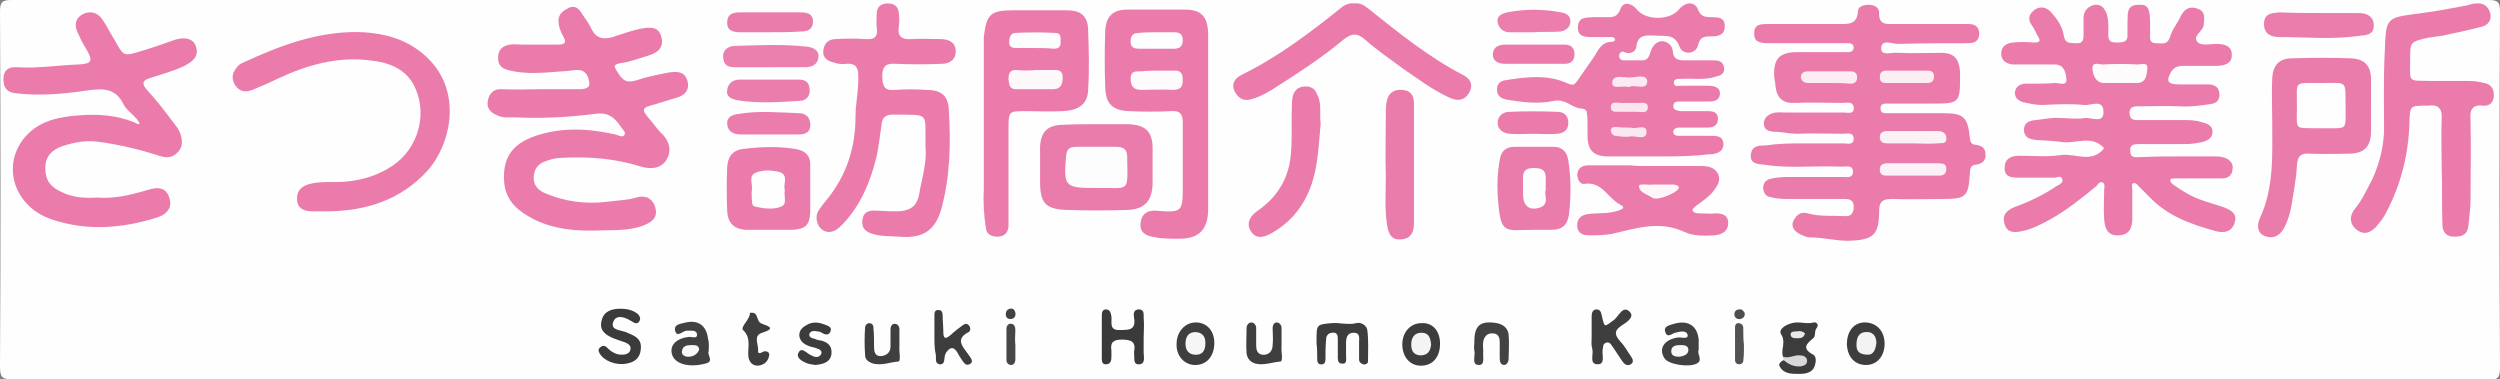
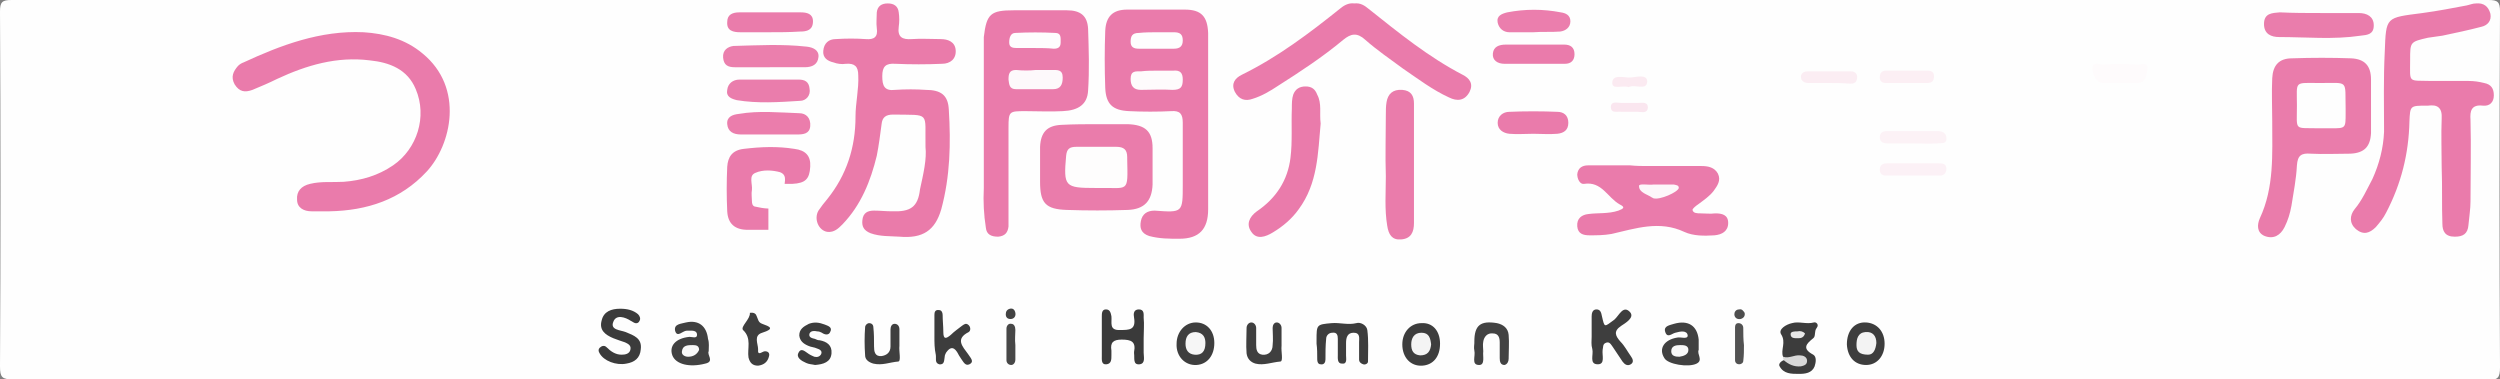
<svg xmlns="http://www.w3.org/2000/svg" id="レイヤー_2" viewBox="0 0 364.4 55.3">
  <rect x="0" y="0" width="364.4" height="55.3" fill="#808080" stroke="none" />
  <style>.st0{fill:#fefefe}.st1{fill:#ea7bab}.st3{fill:#ea7cab}.st4{fill:#ea7dac}.st8{fill:#3d3d3d}.st10{fill:#3e3e3e}.st12{fill:#3c3c3c}.st15{fill:#424242}.st20{fill:#fefbfc}</style>
  <path class="st0" d="M182.2 55.3H1.9C.3 55.3 0 55 0 53.4.1 36.2.1 18.9 0 1.7 0 .3.3 0 1.7 0h361c1.4 0 1.7.3 1.7 1.7-.1 17.3-.1 34.5 0 51.8 0 1.6-.3 1.9-1.9 1.9-60.1-.1-120.2-.1-180.3-.1z" />
-   <path class="st1" d="M317.8 22.8h4.9c.5 0 1.1 0 1.6.2.8.3 1.3.9 1.1 1.8-.1.8-.7 1.2-1.5 1.2h-6.6c-.3 0-.8 0-.9.1-.2.4.2.7.5.9 1.3.9 2.6 1.7 4.1 2.2 1 .3 2.1.7 3.1 1 1.1.4 2.1 1 1.6 2.3-.4 1.3-1.5 1.5-2.7 1.2-3.6-1-7.1-2.2-9.8-5.1l-1.5-1.5c-.2-.2-.4-.5-.7-.4-.4.1-.2.5-.2.8v4.4c0 1.3-.4 2.3-1.9 2.4-1.4.1-2.1-.6-2.2-2.4-.1-1.4 0-2.8 0-4.2 0-.4.2-.8-.2-1.1-.4-.2-.7.2-.9.5-2.2 1.8-4.3 3.5-6.8 4.9-1.3.7-2.6 1.4-4.1 1.7-1 .2-2.1.3-2.5-1-.4-1.3.2-2 1.4-2.5 2.2-.8 4.3-1.8 6.2-3.1.4-.2 1-.5.8-1-.2-.6-.8-.2-1.2-.2h-5.1c-1.1 0-2.2-.1-2.1-1.5 0-1.3 1-1.7 2.1-1.7 2 0 4.1.2 6.1-.1 2.1-.3 4.5 1.3 6.3-1-1.8-2-4.1-.6-6.2-.9-1.2-.2-2.5-.2-3.7-.3-.9-.1-1.7-.3-1.8-1.4 0-1.1.7-1.4 1.7-1.5 1.2-.1 2.3-.4 3.5-.3 1.2 0 2.5.2 3.7 0 1-.1 2.8.9 2.7-1-.1-1.8-1.8-.8-2.8-.9-2-.2-4.1-.1-6.1 0-1 0-1.9-.2-2.8-.4-.7-.2-1.3-.7-1.2-1.5.1-.7.7-1.2 1.5-1.2 1.5 0 3 0 4.4-.1.6 0 1.7.5 1.6-.6-.1-.9-.3-2.1-1.7-2.1h-6.1c-1-.1-1.7-.6-1.7-1.6s.7-1.5 1.7-1.6c1-.1 2-.1 3 0 .8 0 1.2-.1.6-1-.3-.5-.5-1.1-.9-1.6-.6-.9-.3-1.6.5-2.2.8-.5 1.6-.4 2.3.3.9 1 1.7 2.1 1.9 3.4.2 1.4 1 1.1 1.8 1.2 1.2.1 1.1-.8 1.1-1.6V2.4c.1-.9.7-1.5 1.6-1.7 1.1-.1 1.5.6 1.8 1.4.3 1 .2 2 .2 3s.5 1.1 1.3 1.1c.9 0 1.6-.1 1.5-1.2V3.4c.1-1.2-.3-2.7 1.6-2.7 1.4-.1 1.7.5 1.7 2.9v1.2c0 .7-.2 1.5.9 1.5.8 0 1.6.3 2-.9.3-1.1 1.1-2 1.6-3.1.6-1.2 1.5-1.4 2.5-1 1.1.4.9 1.4.8 2.4-.1.9-1.8 1.6-.8 2.5.5.5 1.8.2 2.7.2 1.1 0 2.2.3 2.2 1.5.1 1.4-1.1 1.7-2.3 1.7h-4.7c-.7 0-1.3.1-1.8.8-.8 1.4-.6 1.9 1.1 1.9h4.2c1 0 1.7.4 1.7 1.5 0 1-.6 1.3-1.5 1.4-1.4.2-2.8.4-4.2.3-2.1-.1-4.2 0-6.3 0-.6 0-1.1.2-1.1.9 0 .8.3 1.1 1.1 1.1h6.6c.9 0 1.9 0 2.8.3.8.2 1.6.5 1.6 1.4 0 .9-.7 1.3-1.5 1.5-.8.2-1.7.3-2.5.3h-6.6c-.7 0-1.5 0-1.4 1 0 1.1.8.9 1.5.9 2.2-.1 4-.1 5.8-.1zm-54.7-1.9h5.6c.6 0 1.4.3 1.5-.6 0-1.1-.9-.8-1.6-.8-2.2 0-4.4-.1-6.6 0-1.2 0-2.3-.3-3.5-.3-.8-.1-1.4-.3-1.4-1.2 0-.8.6-1.3 1.3-1.5.6-.2 1.2-.1 1.9-.1h8.4c.6 0 1.5.3 1.5-.6 0-1.1-1-.8-1.6-.8-2.3 0-4.7-.1-7 0-1.7.1-2.6-.7-2.8-2.4 0-.5-.2-1.1-.2-1.6-.1-2.4.8-3.4 3.3-3.4h7c.5 0 1.2.1 1.3-.6 0-.8-.7-.7-1.2-.7h-11.2c-1.1 0-2.2-.1-2.1-1.5 0-1.3 1-1.3 2-1.3H268c1.4 0 2.7.1 2.8-1.8 0-.8.9-1 1.6-1 .8 0 1.5.4 1.5 1.1-.1 1.9 1.1 1.7 2.3 1.7h10.7c.9 0 1.5.3 1.6 1.3 0 1.1-.6 1.5-1.6 1.5-3.4 0-6.9 0-10.3.1-.8 0-2.4-.8-2.4.7 0 1.1 1.5.5 2.4.6 2.1.1 4.2 0 6.3 0 1.9 0 2.6.8 2.8 2.7v.7c0 3.9-.1 4-4.1 4h-6.3c-.5 0-1.2-.1-1.2.7 0 .8.7.7 1.2.7h8c2.9 0 3.5.6 3.8 3.4.1.5 0 1.1.8 1.2.9.1 1.5.4 1.5 1.4.1 1-.6 1.4-1.4 1.5-1 .1-.8.9-.9 1.6-.2 3-.6 3.4-3.7 3.4-2.5 0-5 .1-7.5 0-1.3 0-2 .2-2 1.8 0 3.5-.9 4.2-4.5 4.3-1.9 0-3.7-.5-5.6-.5-.5 0-1.1-.3-1.5-.5-.7-.4-1.3-1-.9-1.9.4-.8 1-1.4 2.1-1.1 1.8.5 3.6.3 5.3.4 1 .1 1.4-.4 1.4-1.4 0-1-.7-1.1-1.4-1.1h-8.4c-.9 0-1.7-.1-2.5-.3-.6-.2-.8-.6-.9-1.2 0-.7.2-1.1.9-1.4.8-.2 1.7-.3 2.5-.3h8.2c.6 0 1.4.2 1.5-.7 0-1.1-.9-.8-1.6-.8-3.8-.2-7.6.3-11.4-.3-.9-.1-2-.1-1.9-1.4.1-1.4 1.2-1.4 2.2-1.4 2-.3 3.8-.3 5.7-.3zM78.7 13h5.6c.6 0 1.7 0 1.6-.9-.1-.8-.4-1.9-1.7-1.9-.8 0-1.5.2-2.3.2-2.6.2-5.3.5-7.9-.2-1-.3-1.4-.8-1.4-1.8 0-1.1.6-1.7 1.7-1.9.6-.1 1.2 0 1.9 0h5.1c.9 0 1.4-.2.8-1.2-.4-.7-.7-1.5-.7-2.4.1-1 .8-1.4 1.6-1.8.8-.3 1.3.1 1.7.7.5.8 1.1 1.5 1.5 2.4.7 1.4 1.7 1.6 3.1 1.2 1.3-.4 2.6-.9 4-1.2 1.2-.2 2.7-.5 3.1 1.2.4 1.5-.5 2.3-1.9 2.7-1.3.4-2.6.9-4 1.1-1.2.2-1 .5-.5 1.3.7 1.1 1.2 1.7 2.8 1.2 1.4-.5 3-.8 4.5-1.1 1.2-.2 2.5-.3 2.9 1.2.4 1.4-.5 2.2-1.8 2.5-1 .3-1.9.6-2.9.9-2 .5-2.1.7-.7 2.3.6.7 1.1 1.5 1.8 2.1 1 1.1 1.3 2.4.6 3.6-.8 1.4-2.3 1.5-3.7 1.1-3.8-1.2-7.6-1.5-11.5-1.3-.9 0-1.7.2-2.5.5-1.1.4-1.6 1.1-1.7 2.2-.1 1.2.5 1.9 1.5 2.4 3 1.3 6.1 1.7 9.3 1.3 1.4-.2 2.8-.2 4.1-.6 1.2-.4 2.4 0 2.8 1.4.4 1.3-.2 2.1-1.8 2.7-2.2.8-4.5.6-6.7.7-3.1.1-6.4-.2-9.3-1.7-2.1-1.1-3.9-2.5-4.2-5.2-.3-3.5 1-5.6 4.3-6.8 3.9-1.4 7.9-1.2 11.9-.3.4.1 1 .5 1.3.1.3-.4-.2-.8-.5-1.2-.9-1.4-1.9-2.2-3.8-1.9-3.9.5-7.8.7-11.7.5-.8 0-1.6.1-2.3-.2-1.1-.4-1.8-1-1.6-2.2.2-1.1.9-1.8 2.1-1.7 1.9.1 3.7 0 5.5 0zM14.2 28.8c2.5.2 4.9-.4 7.3-1.1 1.8-.6 2.8-.2 3.2 1.2.4 1.2-.2 2.3-1.8 2.8-5.1 1.6-10.2 2-15.3.3-6-2-7.6-8.7-3.3-12.7 2.1-1.9 4.7-2.3 7.4-2.5 2.6-.2 5.3 0 7.8 1 .3.1.5.4.9.2-.2-.2-.3-.5-.5-.7-.6-.7-1.5-1.3-1.9-2.1-1.2-2.5-3.2-2.3-5.4-2-3.4.5-6.8.8-10.2.4C1 13.5.5 12.8.5 11.5s.8-1.8 2-1.7c3 .2 5.9-.3 8.9-.4 2-.1 2.2-.5 1.2-2.2-.5-.8-.9-1.6-1.3-2.5-.5-1.1-.3-2 .7-2.6 1.1-.6 2.2-.3 2.9.7.7 1 1.2 2.1 1.9 3.2 1.2 2.2 1.3 2.2 3.6 1.5 1.7-.5 3.4-1.1 5.1-1.7 1.6-.5 2.8-.1 3.1 1.1.4 1.4-.6 2.1-1.7 2.7-1.5.7-3.2 1.2-4.8 1.7-1.1.3-1.7.7-.6 1.9 1.4 1.5 2.6 3.1 3.8 4.7.4.5.8 1 1 1.6.3 1 .4 2-.5 2.8-.8.8-1.7.7-2.6.4-2.8-.9-5.7-1.6-8.6-2-1.9-.3-3.7 0-5.5.6-1.5.5-2.5 1.5-2.5 3.2 0 1.8.8 2.8 2.4 3.5 1.6.8 3.3.9 5.2.8zm227.5-6h-7.3c-2.1 0-3-.9-3-3v-.7c0-3.2 0-3.2-1.1-3.3-1.3-.2-2.1-1.4-3.8-1.1-2.2.5-4.7.2-7-.2-.8-.2-1.3-.6-1.3-1.4 0-.8.4-1.3 1.2-1.4 3.1-.5 6.2-.9 9.2.5.8.3.9.1 1.3-.4.8-1.2 1.7-2.4 2.5-3.6.6-1 1.1-2.1 2.5-2.1.2 0 .5-.1.5-.3 0-.4-.4-.4-.7-.4h-2.6c-1 0-2.2 0-2.1-1.5.1-1.5 1.2-1.3 2.2-1.4h1.6c1 0 1.9.2 2.4-1.2.4-1.1 1.6-.9 2.4.1 1.3 1.6 4.8 1.6 6.1 0 .9-1.1 2.3-1.3 2.8 0 .4 1 1 1.1 1.9 1.1 1 0 2 0 2 1.3s-.9 1.5-1.9 1.5c-1 0-1.7 0-2 1.3-.3 1.3-2.2 1.5-2.7.2-.7-1.9-2-1.5-3.3-1.6-1.3 0-2.8-.4-3 1.7-.1.6-.9 1.1-1.7.7-.4-.2-.7 0-.8.5 0 .5.3.7.7.7h2.6c1.2 0 1.1-1 1.5-1.8.3-.5.8-1 1.5-1 .8.1 1.4.6 1.5 1.3.1 1.5.9 1.5 2 1.5h4c.8 0 1.4.2 1.5 1.1.1.9-.5 1.1-1.3 1.3-1.6.5-3.3.2-4.9.3-.4 0-1.1-.1-1.1.5-.1.7.6.5 1 .5h4c.8 0 1.7.2 1.7 1.1 0 1-.8 1.2-1.6 1.2h-4.2c-.5 0-1 0-1 .7 0 .6.6.6 1 .7h4c.9 0 1.6.2 1.5 1.3-.1.9-.8 1.1-1.5 1.1h-4.2c-.4 0-.8.2-.8.6 0 .5.4.6.8.6h4.4c.9 0 2.1-.1 2.1 1.2 0 1.2-1.1 1.5-2.2 1.5-2.4.3-4.9.3-7.3.3z" />
  <path d="M134.9 21.4c-.1-5.2.8-4.6-4.7-4.7-1.1 0-1.6.4-1.7 1.4-.2 1.5-.4 3.1-.7 4.6-.9 3.7-2.3 7.2-5 10-.6.6-1.2 1.2-2.2 1.1-1.3-.2-2-1.9-1.3-3.1.4-.6.8-1.1 1.3-1.7 2.8-3.5 4.1-7.5 4.1-12 0-2 .5-4 .4-6 0-1.3-.5-1.8-1.8-1.7-.6.1-1.3 0-1.8-.2-.9-.2-1.6-.7-1.5-1.7.1-1.1.8-1.7 1.8-1.7 1.5-.1 3-.1 4.4 0 1.2.1 1.8-.3 1.6-1.6-.1-.8 0-1.5 0-2.3.1-.9.7-1.3 1.6-1.3.9 0 1.5.4 1.6 1.3.1.7.1 1.4 0 2.1-.2 1.5.5 1.9 1.9 1.8 1.4-.1 2.8 0 4.2 0 1.1 0 2.1.4 2.2 1.6.1 1.3-.8 2-2 2-2.3.1-4.5.1-6.8 0-1.4-.1-1.9.4-1.9 1.8s.3 2.2 1.9 2c1.5-.1 3-.1 4.4 0 2.3 0 3.3.8 3.4 2.9.3 4.9.2 9.7-1.1 14.5-.9 3.1-2.7 4.3-6.1 4-1.4-.1-2.8 0-4.2-.5-1-.4-1.3-1-1.2-1.9.1-1.1.8-1.4 1.7-1.4.9 0 1.7.1 2.6.1 2.7.1 3.8-.6 4.1-3.2.5-2.3 1-4.4.8-6.2z" fill="#ea7baa" />
  <path class="st1" d="M355.9 24.5c0-2.4-.1-4.8 0-7.2.1-1.6-.6-2.1-2-1.9h-.2c-2.4 0-2.4 0-2.5 2.3-.1 4.7-1.2 9.1-3.4 13.3-.4.8-.9 1.4-1.5 2.1-.9.9-1.8 1.2-2.9.3-1-.9-.9-2-.2-2.9 1.1-1.3 1.8-2.9 2.6-4.4 1-2.2 1.6-4.5 1.7-6.9 0-3.9-.1-7.7.1-11.6.2-5.2.1-5 5.5-5.7 2.2-.3 4.3-.7 6.4-1.1.5-.1.9-.3 1.4-.3 1.1-.1 1.8.4 2.1 1.5.2 1-.4 1.7-1.3 1.9-1.9.5-3.8.9-5.7 1.3l-2.1.3c-2.6.6-2.6.6-2.6 3.2 0 3.5-.4 3 3.1 3.1h5.4c.8 0 1.5.1 2.3.3 1 .2 1.4.8 1.4 1.8s-.6 1.6-1.6 1.5c-1.7-.2-1.9.8-1.8 2.1.1 3.9 0 7.9 0 11.8 0 1.2-.2 2.3-.3 3.5-.1 1.3-.8 1.7-2 1.7-1.4 0-1.8-.8-1.8-1.9-.1-2.7 0-5.4-.1-8.1zM176.1 18v12.5c0 2.9-1.3 4.3-4.2 4.3-1.5 0-2.9 0-4.4-.4-1.2-.4-1.4-1.2-1.2-2.2.2-1 .9-1.5 2-1.5 4.1.3 4.1.3 4.1-3.8v-9c0-1.3-.4-1.8-1.7-1.7-2 .1-4.1.1-6.1 0-2.4-.1-3.4-1-3.5-3.4-.1-2.8-.1-5.6 0-8.3.1-2.1 1.1-3.1 3.2-3.1h8.4c2.4 0 3.3 1 3.4 3.4V18zM48 30.8h-2.6c-1.1 0-2.1-.5-2.1-1.7-.1-1.2.6-2 1.9-2.3 1.6-.4 3.3-.2 4.9-.3 2.6-.2 5-.9 7.2-2.4 3.5-2.4 5-7.1 3.3-11.1-1.2-2.9-3.8-3.9-6.7-4.2-4.8-.6-9.2.7-13.5 2.7-1.2.6-2.4 1.1-3.6 1.6-1.1.4-1.9.3-2.6-.8-.6-1.1-.2-1.9.5-2.7.2-.2.5-.4.8-.5C40.9 6.6 46.7 4.4 53 4.7c3.1.2 6.1 1 8.6 3.1 6.1 5 4.2 13.3.6 17.2-3.8 4.1-8.7 5.7-14.2 5.8zm95.4-12.7V5.4c.4-3.4 1-3.9 4.4-3.9h7.7c2 0 3 .8 3.1 2.7.1 3 .2 6 0 9-.1 2-1.4 2.9-3.7 3-1.8.1-3.6 0-5.4 0-2.4 0-2.5 0-2.5 2.4V33c-.1.9-.5 1.4-1.5 1.5-1 0-1.7-.3-1.8-1.3-.3-1.9-.4-3.8-.3-5.8v-9.3z" />
  <path class="st3" d="M345.6 15.5v3.9c-.1 2-1 2.9-3 3-1.9 0-3.9.1-5.8 0-1.3-.1-1.9.2-2 1.7-.1 2-.5 4-.8 5.9-.2 1.1-.5 2.1-1 3.1-.6 1.2-1.6 1.8-2.9 1.3-1.2-.5-1.1-1.7-.7-2.6 2.1-4.5 1.8-9.3 1.8-14.1 0-2.1-.1-4.2 0-6.3.1-1.9 1-2.9 2.9-2.9 2.9-.1 5.8-.1 8.6 0 2 .1 2.9 1.1 2.9 3.1v3.9z" />
  <path class="st1" d="M240.3 24.2h7.7c1 0 1.9.2 2.4 1.1.5 1-.1 1.8-.6 2.5-.6.8-1.5 1.4-2.3 2-.3.2-.8.6-.8.8.1.5.7.5 1.2.5.7 0 1.4.1 2.1 0 1 0 1.9.2 1.9 1.4s-.9 1.7-2 1.8c-1.5.1-3.1.1-4.4-.5-3.6-1.7-7.1-.5-10.6.3-1.1.2-2.2.2-3.2.2-.9 0-1.7-.2-1.8-1.3-.1-1.2.7-1.7 1.6-1.8 1.4-.2 2.9 0 4.4-.5.8-.3 1-.5.2-.9-1.8-1-2.6-3.4-5.2-3-.6.1-1-.7-1-1.4.1-.9.7-1.3 1.6-1.3h6.1c.9.1 1.8.1 2.7.1zM197.4.5c.9-.1 1.5.3 2.1.8 4.4 3.5 8.7 7 13.7 9.6 1 .5 1.6 1.3 1 2.5-.7 1.3-1.8 1.4-3 .8-2.4-1.1-4.5-2.7-6.7-4.2-1.9-1.4-3.8-2.7-5.5-4.2-1.2-1.1-2.1-.9-3.2 0-3 2.5-6.2 4.6-9.5 6.7-1.2.8-2.4 1.5-3.7 1.9-1.1.4-2 .1-2.6-1-.6-1.2 0-2 1-2.5 5.3-2.6 9.9-6.1 14.4-9.7.6-.5 1.3-.8 2-.7z" />
  <path class="st3" d="M160 18.1h4.4c2.5.1 3.6 1 3.6 3.5v5.3c-.1 2.4-1.2 3.6-3.6 3.7-3 .1-5.9.1-8.9 0-3.1-.1-3.9-1-3.9-4.1v-5.1c.1-2.1 1-3.1 3.1-3.2 1.9-.1 3.6-.1 5.3-.1z" />
-   <path class="st1" d="M112 33.5h-3c-1.9 0-2.9-.9-3-2.7-.1-2.2-.1-4.3 0-6.5.1-1.4.7-2.4 2.4-2.6 2.5-.3 4.9-.4 7.4 0 1.6.2 2.4 1 2.3 2.6V31c-.1 1.8-.7 2.4-2.6 2.5H112z" />
-   <path class="st3" d="M223.5 33.5c-4.3 0-4.8.9-5.2-5.1-.1-1.7 0-3.4.3-5.1.2-1.3.9-1.9 2.2-1.9h5.6c1.3 0 2 .7 2.2 2 .4 2.6.4 5.2.1 7.8-.2 1.6-1 2.3-2.6 2.3h-2.6z" />
+   <path class="st1" d="M112 33.5h-3c-1.9 0-2.9-.9-3-2.7-.1-2.2-.1-4.3 0-6.5.1-1.4.7-2.4 2.4-2.6 2.5-.3 4.9-.4 7.4 0 1.6.2 2.4 1 2.3 2.6c-.1 1.8-.7 2.4-2.6 2.5H112z" />
  <path class="st1" d="M192.5 18c-.4 4.3-.4 8.7-3.2 12.5-1 1.4-2.3 2.5-3.8 3.4-1 .6-2.3 1.1-3.1-.1-.8-1.1-.3-2.2.8-3 2.8-1.9 4.5-4.5 4.9-7.8.3-2.4.1-4.8.2-7.2 0-.7 0-1.4.2-2 .3-.8.9-1.2 1.8-1.2s1.4.4 1.7 1.2c.7 1.3.3 2.7.5 4.2z" />
  <path class="st3" d="M206.1 24.1v8.4c0 1.3-.4 2.3-1.9 2.4-1.3.1-1.8-.7-2-2-.4-2.4-.2-4.8-.2-7.2-.1-3 0-6 0-9 0-.6 0-1.2.1-1.8.2-1.2.9-1.9 2.3-1.8 1.3.1 1.7.9 1.7 2v9z" />
  <path class="st4" d="M338.2 1.9h5.6c1.2 0 2.2.5 2.2 1.8s-.9 1.4-1.9 1.5c-4 .6-7.9.2-11.9.2-1.1 0-2.2-.4-2.2-1.9 0-1.6 1.2-1.6 2.3-1.7 2 .1 4 .1 5.9.1z" />
  <path d="M112.2 9.8h-5.1c-1 0-1.6-.3-1.7-1.4-.1-1.1.7-1.6 1.5-1.7 3.6-.1 7.1-.3 10.7.1.9.1 1.8.5 1.7 1.5-.1 1.1-.9 1.5-2 1.5h-5.1z" fill="#eb7fad" />
  <path d="M112.2 19.6H108c-1.1 0-1.9-.4-2-1.5-.1-1.1.8-1.4 1.7-1.5 2.9-.5 5.9-.2 8.8-.1 1 0 1.7.7 1.6 1.9-.1 1.1-1 1.2-1.9 1.2h-4z" fill="#eb7dac" />
  <path class="st4" d="M112.2 11.6h4.2c.9 0 1.5.3 1.6 1.3.2 1-.5 1.8-1.4 1.8-3.1.2-6.2.4-9.2-.1-.8-.2-1.6-.5-1.4-1.5.1-.9.8-1.5 1.8-1.5h4.4z" />
  <path class="st3" d="M112.1 4.7h-4.2c-1 0-2-.2-1.9-1.5 0-1.1.8-1.4 1.8-1.4h8.9c.9 0 1.8.2 1.8 1.3 0 1.3-.9 1.5-1.9 1.5-1.6.1-3 .1-4.5.1z" />
  <path class="st1" d="M223.8 6.5h4.2c.9 0 1.5.4 1.5 1.4 0 .9-.5 1.4-1.4 1.4h-8.8c-1 0-1.8-.5-1.7-1.5.1-1 .9-1.3 1.9-1.3h4.3z" />
  <path d="M223.5 4.7H220c-.8 0-1.5-.5-1.7-1.4-.2-1 .6-1.3 1.4-1.5 2.6-.5 5.2-.5 7.8 0 .7.1 1.4.4 1.4 1.3s-.7 1.4-1.5 1.5c-1.3.1-2.6 0-3.9.1z" fill="#eb7ead" />
  <path class="st1" d="M223.5 19.5c-1.2 0-2.3.1-3.5 0-.9-.1-1.7-.6-1.7-1.6s.8-1.6 1.7-1.6c2.3-.1 4.7-.1 7 0 .9 0 1.6.5 1.6 1.6s-.7 1.5-1.6 1.6c-1.2.1-2.4 0-3.5 0z" />
  <path class="st8" d="M191.9 50.1v-.5c0-2.3 0-2.3 2.2-2.5 1.2-.1 2.4.3 3.6 0 .6-.2 1.5.3 1.6 1 .2 1.5.1 3.1.1 4.6 0 .3-.4.5-.7.4-.3-.1-.6-.3-.6-.7v-2.5c0-.6.2-1.4-.8-1.4-.9 0-1.1.7-1.1 1.5v1.8c0 .5.2 1.3-.6 1.2-.7 0-.6-.8-.6-1.3v-2.3c0-.5-.1-1-.8-.9-.5 0-.9.4-.9.9-.1 1-.1 2-.1 3 0 .4-.2.8-.7.7-.4 0-.5-.4-.5-.7 0-.8 0-1.6-.1-2.3.1 0 0 0 0 0z" />
  <path d="M166.7 49.3v2.1c0 .6.3 1.6-.6 1.7-1 .1-.7-.9-.8-1.6v-.2c.3-1.5-.4-1.8-1.8-1.8-1.2 0-1.7.4-1.5 1.6v.7c0 .6 0 1.2-.7 1.3-.8.1-.7-.7-.7-1.2v-5.8c0-.4 0-1 .6-1s.7.5.8 1c.1.9-.4 2.1 1.3 2 1.3 0 2.3 0 2-1.8-.1-.5-.1-1.2.7-1.2.8 0 .7.7.7 1.2.1 1 0 2 0 3z" fill="#3a3a3a" />
  <path class="st10" d="M232 49.1v-3c0-.4.1-1 .7-1s.7.5.8 1c.4 1.7.3 1.6 1.8.5.7-.6 1.3-2.2 2.3-1.1.7.8-.7 1.6-1.3 2-1.2.8-.8 1.5-.1 2.3.6.6 1 1.4 1.5 2.1.3.4.5.9 0 1.2-.5.3-.9 0-1.2-.4-.5-.7-.9-1.4-1.4-2.1-.3-.4-.5-.9-1.1-.6-.4.2-.3.6-.4 1-.1.8.4 2.1-.7 2.1-1.3 0-.6-1.4-.8-2.2-.2-.7-.1-1.2-.1-1.8z" />
  <path d="M90.4 45c1 0 1.9.2 2.6.8.3.3.4.7.2 1-.2.4-.6.4-1 .1-.1 0-.1-.1-.2-.1-.9-.6-2.2-1-2.6.1-.5 1.2 1 1.2 1.8 1.5 1.2.5 2.4.9 2.2 2.5-.1 1.3-.9 1.9-2.1 2.1-1.5.3-3.3-.4-3.9-1.5-.2-.3-.2-.6 0-.8.3-.3.7-.4 1-.1.6.6 1.3 1.1 2.2 1.1.5 0 1.2-.1 1.3-.8.1-.6-.4-.8-.8-1-.6-.2-1.2-.4-1.7-.6-1.2-.5-2.1-1.2-1.7-2.6.3-1.3 1.4-1.7 2.7-1.7z" fill="#3b3b3b" />
  <path class="st12" d="M259.9 52c-.4-1 .5-2.1-.3-3.3-.4-.7.7-1.4 1.6-1.6 1-.3 2.1.2 3.2-.1.3-.1.8.3.4.8s-.1 1.2-.5 1.5c-1 .8-1.7 1.5 0 2.4.5.3.4 1.1.2 1.7-.4 1-1.4 1.1-2.3 1.1-1.1 0-2.2 0-2.8-1.1-.2-.3.1-.7.6-.9.1-.1.3-.1.4-.1.7.2 1.4.6 2.1.2-.6-.4-1.3 0-2-.3-.2 0-.4-.1-.6-.3z" />
  <path d="M103.3 51.2c-.3.5.9 1.5-.5 1.8-2.3.6-4.3.1-4.8-1.2-.5-1.4.5-2.5 2.5-2.7.4 0 1.1.3 1.1-.3 0-.7-.8-.6-1.3-.6h-.2c-.6 0-1.4 1.1-1.7 0-.2-1 .9-1 1.6-1.2 1.8-.4 3 .5 3.2 2.4.2.6.1 1.2.1 1.8zm144.3-.2c-.3.6.7 1.5-.3 2-1.2.6-4.2.1-4.7-.8-.9-1.4 0-2.7 1.9-3 .5-.1 1.5.3 1.5-.3-.1-.8-1.1-.6-1.8-.4-.5.1-1.2.9-1.5-.2-.2-.8.7-.9 1.3-1.1 2.1-.6 3.4.3 3.6 2.3V51z" fill="#414141" />
  <path class="st8" d="M136.2 49.1v-3.2c0-.4.1-.8.7-.7.3 0 .5.3.5.7 0 .8.1 1.7.1 2.5 0 1.1.4 1 1.1.4.5-.5 1.1-.9 1.6-1.3.3-.2.6-.5 1-.1.3.3.3.8 0 1-2 1-.9 2.1-.1 3.2.3.5 1 1.1.2 1.5-.6.3-.9-.4-1.2-.8-.2-.3-.4-.6-.6-1-.6-.9-1.1-.6-1.6.1-.1.2-.2.4-.2.6-.1.5 0 1.2-.8 1.1-.7-.2-.4-.9-.5-1.4-.2-.9-.2-1.8-.2-2.6z" />
  <path class="st10" d="M177 50c0 1.8-1 3.1-2.6 3.2-1.7.1-3-1.3-2.9-3.1 0-1.7 1.2-3.1 2.8-3.1 1.6 0 2.7 1.2 2.7 3z" />
  <path class="st8" d="M274.7 50.1c0 1.8-1.1 3.1-2.7 3.1s-2.7-1.1-2.8-3c0-2 1.1-3.3 2.8-3.2 1.6.1 2.7 1.3 2.7 3.1zm-64.8 0c0 1.9-1 3.1-2.6 3.2-1.7.1-2.9-1.2-2.9-3.1 0-1.8 1.2-3.1 2.8-3.1 1.6-.1 2.7 1.1 2.7 3z" />
  <path d="M186.8 50.2v.2c-.1.8.3 2.3-.2 2.3-1.2.1-2.4.6-3.6.3-.7-.2-1.2-.7-1.3-1.5-.1-1.2 0-2.5 0-3.7 0-.4.3-.8.7-.8.4 0 .7.4.7.8v2.5c0 .6.1 1.3.9 1.4.9.1 1.5-.5 1.5-1.4.1-.8 0-1.7 0-2.5 0-.4.2-.8.6-.8.4 0 .7.4.7.8v2.4zm-55.7 0v.2c-.1.8.3 2.3-.2 2.3-1.2.1-2.3.6-3.6.3-.7-.2-1.2-.6-1.2-1.2-.1-1.4-.1-2.8 0-4.1 0-.3.3-.6.6-.6s.6.2.6.6c.1.9.1 1.8.1 2.8 0 .7.1 1.5 1.1 1.4.7-.1 1.3-.5 1.3-1.4V48c0-.4.2-.8.6-.8.4 0 .7.3.7.8v2.2z" fill="#3f3f3f" />
  <path class="st15" d="M214.9 50v-.2c0-2.4.9-3.1 3.3-2.7.9.2 1.6.7 1.7 1.7.1 1.2 0 2.3 0 3.5 0 .4-.2.8-.6.9-.6 0-.7-.5-.7-1v-2.3c0-.7-.2-1.3-1-1.3-.8-.1-1.3.5-1.4 1.2-.1.5 0 .9 0 1.4-.1.7.3 2-.6 2-1.2 0-.5-1.3-.7-2.1-.1-.5 0-.8 0-1.1z" />
  <path class="st12" d="M118.8 53.2c-.4-.1-.9-.1-1.3-.3-.7-.3-1.5-.8-1.1-1.5.4-.8 1-.1 1.5.2.3.2.6.3.8.4.4.1.8 0 1-.4.2-.5-.3-.7-.6-.8-.4-.2-.9-.2-1.3-.4-.7-.3-1.2-.7-1.3-1.5 0-.9.6-1.3 1.4-1.7.8-.3 1.5-.2 2.3.1.5.2 1.2.4.8 1.1-.2.5-.8.4-1.2.1-.2-.1-.4-.2-.7-.2-.4-.1-.9-.1-1.1.3-.2.6.4.7.8.8.2.1.4.2.7.2 1 .2 1.8.7 1.7 1.9-.1 1.3-1.2 1.6-2.4 1.7z" />
  <path class="st10" d="M109.3 45.6c.7-.1.9.2 1 .5.2.4.2.9.8 1.1 1.1.4 1.9.7 0 1.3-1.3.4-.6 1.6-.6 2.4-.1 1.1.6.3 1 .3.5 0 .7.3.6.7-.2.9-.8 1.3-1.6 1.4-.8 0-1.2-.4-1.4-1.2-.2-1.3.5-2.8-.8-4-.4-.5 1.1-1.6 1-2.5z" />
  <path d="M254.2 50.3c0 .8 0 1.5-.1 2.3 0 .3-.3.5-.6.5s-.6-.2-.6-.6v-4.8c0-.3.1-.6.5-.6s.7.3.7.7c0 .8 0 1.7.1 2.5-.1 0 0 0 0 0z" fill="#525252" />
  <path d="M148 50.3v2.1c0 .5-.3.8-.6.8-.4 0-.7-.3-.7-.7v-4.6c0-.4.3-.8.7-.7.4 0 .6.4.6.9 0 .6-.1 1.4 0 2.2-.1 0-.1 0 0 0z" fill="#474747" />
  <path d="M259.9 52c.9.3 1.6-.3 2.5-.2.4 0 1 .2 1 .8 0 .6-.5.7-.9.8-1 .1-1.8-.3-2.5-.9-.1-.2-.1-.3-.1-.5z" fill="#d8d8d8" />
  <path d="M254.3 45.6c.1.5-.2.8-.6.9-.6.1-.9-.3-.9-.7 0-.3.2-.7.7-.7.4-.1.6.2.8.5z" fill="#4e4e4e" />
  <path class="st15" d="M146.6 45.8c0-.4.2-.7.6-.8.4-.1.7.1.8.6.1.5-.2.9-.7.9-.4 0-.7-.2-.7-.7z" />
  <path class="st20" d="M308.9 12.1h-2.3c-1.2-.1-1.5-1.2-1.6-2-.1-1.2 1-.7 1.5-.7 1.7-.1 3.4-.1 5.1 0 .5 0 1.5-.4 1.4.6-.1.8-.1 2-1.4 2.1h-2.7z" />
  <path d="M279.1 23.8h3.5c.6 0 1.1.1 1.1.8 0 .7-.4 1-1 1H275c-.6 0-1-.2-1-.9s.5-.9 1.1-.9h4z" fill="#fcf1f6" />
  <path d="M278.8 20.9h-3.7c-.6 0-1.1-.2-1.1-.9s.5-.9 1.1-.9h7.3c.7 0 1.3.3 1.3 1 .1 1-.8.7-1.3.8-1.2.1-2.4 0-3.6 0z" fill="#fcf2f6" />
  <path d="M266.6 12.1h-3c-.6 0-1.1-.3-1.1-.9 0-.5.4-.8 1-.8h6.3c.5 0 .9.3.9.8 0 .7-.3 1-1 1-1.1-.1-2.1-.1-3.1-.1z" fill="#fbedf3" />
  <path d="M278 10.3h3c.5 0 .9.2.9.8 0 .7-.3 1-1 1h-6c-.5 0-.9-.2-.9-.8 0-.7.3-1 .9-1h3.1z" fill="#fceff4" />
  <path d="M237.5 16.3h-1.1c-.6-.1-1.6.3-1.6-.7 0-.9.9-.6 1.5-.6h2.5c.6 0 1.4-.2 1.4.7-.1.9-.9.6-1.5.6h-1.2z" fill="#fae6ef" />
  <path d="M237.4 12.7c-.9-.3-2.4.4-2.4-.6 0-1.3 1.6-.8 2.5-.8.9 0 2.6-.6 2.6.6-.1 1.4-1.8.3-2.7.8z" fill="#fbeaf1" />
-   <path d="M237.7 18.6c.7.3 2.3-.6 2.3.6 0 1.4-1.6.5-2.4.7-.7.1-1.4 0-2.1-.1-.4 0-.7-.4-.7-.8 0-.5.5-.5.8-.5.7.1 1.3.1 2.1.1z" fill="#fae7ef" />
  <path class="st20" d="M168.7 10.3h2.3c1-.1 1.4.3 1.4 1.3 0 1.1-.3 1.5-1.5 1.5-1.5-.1-3.1 0-4.6 0-1.1 0-1.5-.6-1.5-1.6 0-1.2.7-1.1 1.5-1.1.8-.1 1.6-.1 2.4-.1z" />
  <path class="st0" d="M168.8 4.7h2.3c.9 0 1.3.3 1.3 1.2 0 .9-.5 1.2-1.3 1.2H166c-.7 0-1.2-.2-1.2-1s.2-1.3 1.2-1.3c.9-.1 1.9-.1 2.8-.1z" />
  <path d="M151 10.2h2.3c.8 0 1.6-.1 1.6 1.1 0 1-.3 1.7-1.4 1.7h-5.4c-1 0-1-.7-1.1-1.4 0-.8.1-1.4 1.1-1.4 1 .1 2 .1 2.9 0 0 .1 0 .1 0 0z" fill="#fdf9fb" />
  <path d="M150.8 7h-2.6c-.6 0-1.1-.1-1.1-.8 0-.7.2-1.4.9-1.4 1.9-.1 3.9-.1 5.8 0 .9 0 .8.7.8 1.4s-.4.9-1 .9c-.9-.1-1.9-.1-2.8-.1z" fill="#fefdfe" />
  <path class="st0" d="M338.1 18.7c-3.8-.1-3.3.5-3.3-3.3 0-3.7-.5-3.3 3.4-3.3 4.2 0 3.6-.5 3.7 3.7v.7c0 2.2 0 2.2-2.1 2.2h-1.7z" />
  <path d="M244.7 27.4c-.1.6-2.8 1.8-3.7 1.5-.1 0-.1-.1-.2-.1-.7-.5-1.9-.7-1.9-1.7 0-.4 1.4-.1 2.1-.2h3c.4.1.7.1.7.5z" fill="#fdf7fa" />
  <path d="M159.9 27.4h-.2c-4.5 0-4.7-.2-4.3-4.7.1-1 .5-1.3 1.5-1.3h5.8c1.1 0 1.6.4 1.6 1.5v.2c.1 5.2.3 4.2-4.4 4.3z" fill="#fefdfd" />
  <path class="st0" d="M114.4 27.7c-.2.9.4 2-.5 2.4-1.2.5-2.6.3-3.9 0-.3-.1-.4-.4-.4-.8 0-.5-.1-1.1 0-1.6.1-.9-.5-2.1.5-2.5 1.1-.5 2.5-.4 3.6-.1 1.3.5.4 1.8.7 2.6zm110.9 0c-.3.7.6 1.9-.7 2.5-1.6.6-2.6-.1-2.6-1.9v-1.4c0-1.2-.3-2.5 1.7-2.4 1.9 0 1.6 1.2 1.6 2.3v.9z" />
  <path d="M263.1 48.6c-.2.7-.7.7-1.1.7-.5 0-1 0-1-.6 0-.4.6-.4 1-.4.4-.1.8 0 1.1.3z" fill="#e8e8e8" />
  <path d="M101.9 51c-.3.7-.9 1-1.6 1-.5 0-1-.3-.9-.8.1-.9.9-.9 1.6-.9.5 0 .9.1.9.7zm142.9 1c-.6 0-1.2-.1-1.2-.8 0-.8.7-.9 1.3-.9.5 0 1.2 0 1.2.7s-.7.9-1.3 1z" fill="#f9f9f9" />
  <path d="M175.7 50c0 1.2-.5 1.8-1.6 1.7-.9-.1-1.3-.7-1.3-1.6 0-1 .4-1.7 1.5-1.7 1.1.1 1.4.8 1.4 1.6z" fill="#f6f6f6" />
  <path d="M272.3 51.7c-1.3 0-1.7-.5-1.7-1.4 0-.9.2-1.8 1.3-1.9 1.1-.1 1.6.6 1.6 1.6-.1.9-.4 1.7-1.2 1.7z" fill="#f3f3f3" />
  <path d="M208.6 50.2c-.1 1-.5 1.6-1.6 1.6-1-.1-1.3-.7-1.3-1.6 0-.9.4-1.7 1.5-1.7s1.3.8 1.4 1.7z" fill="#f4f4f4" />
</svg>